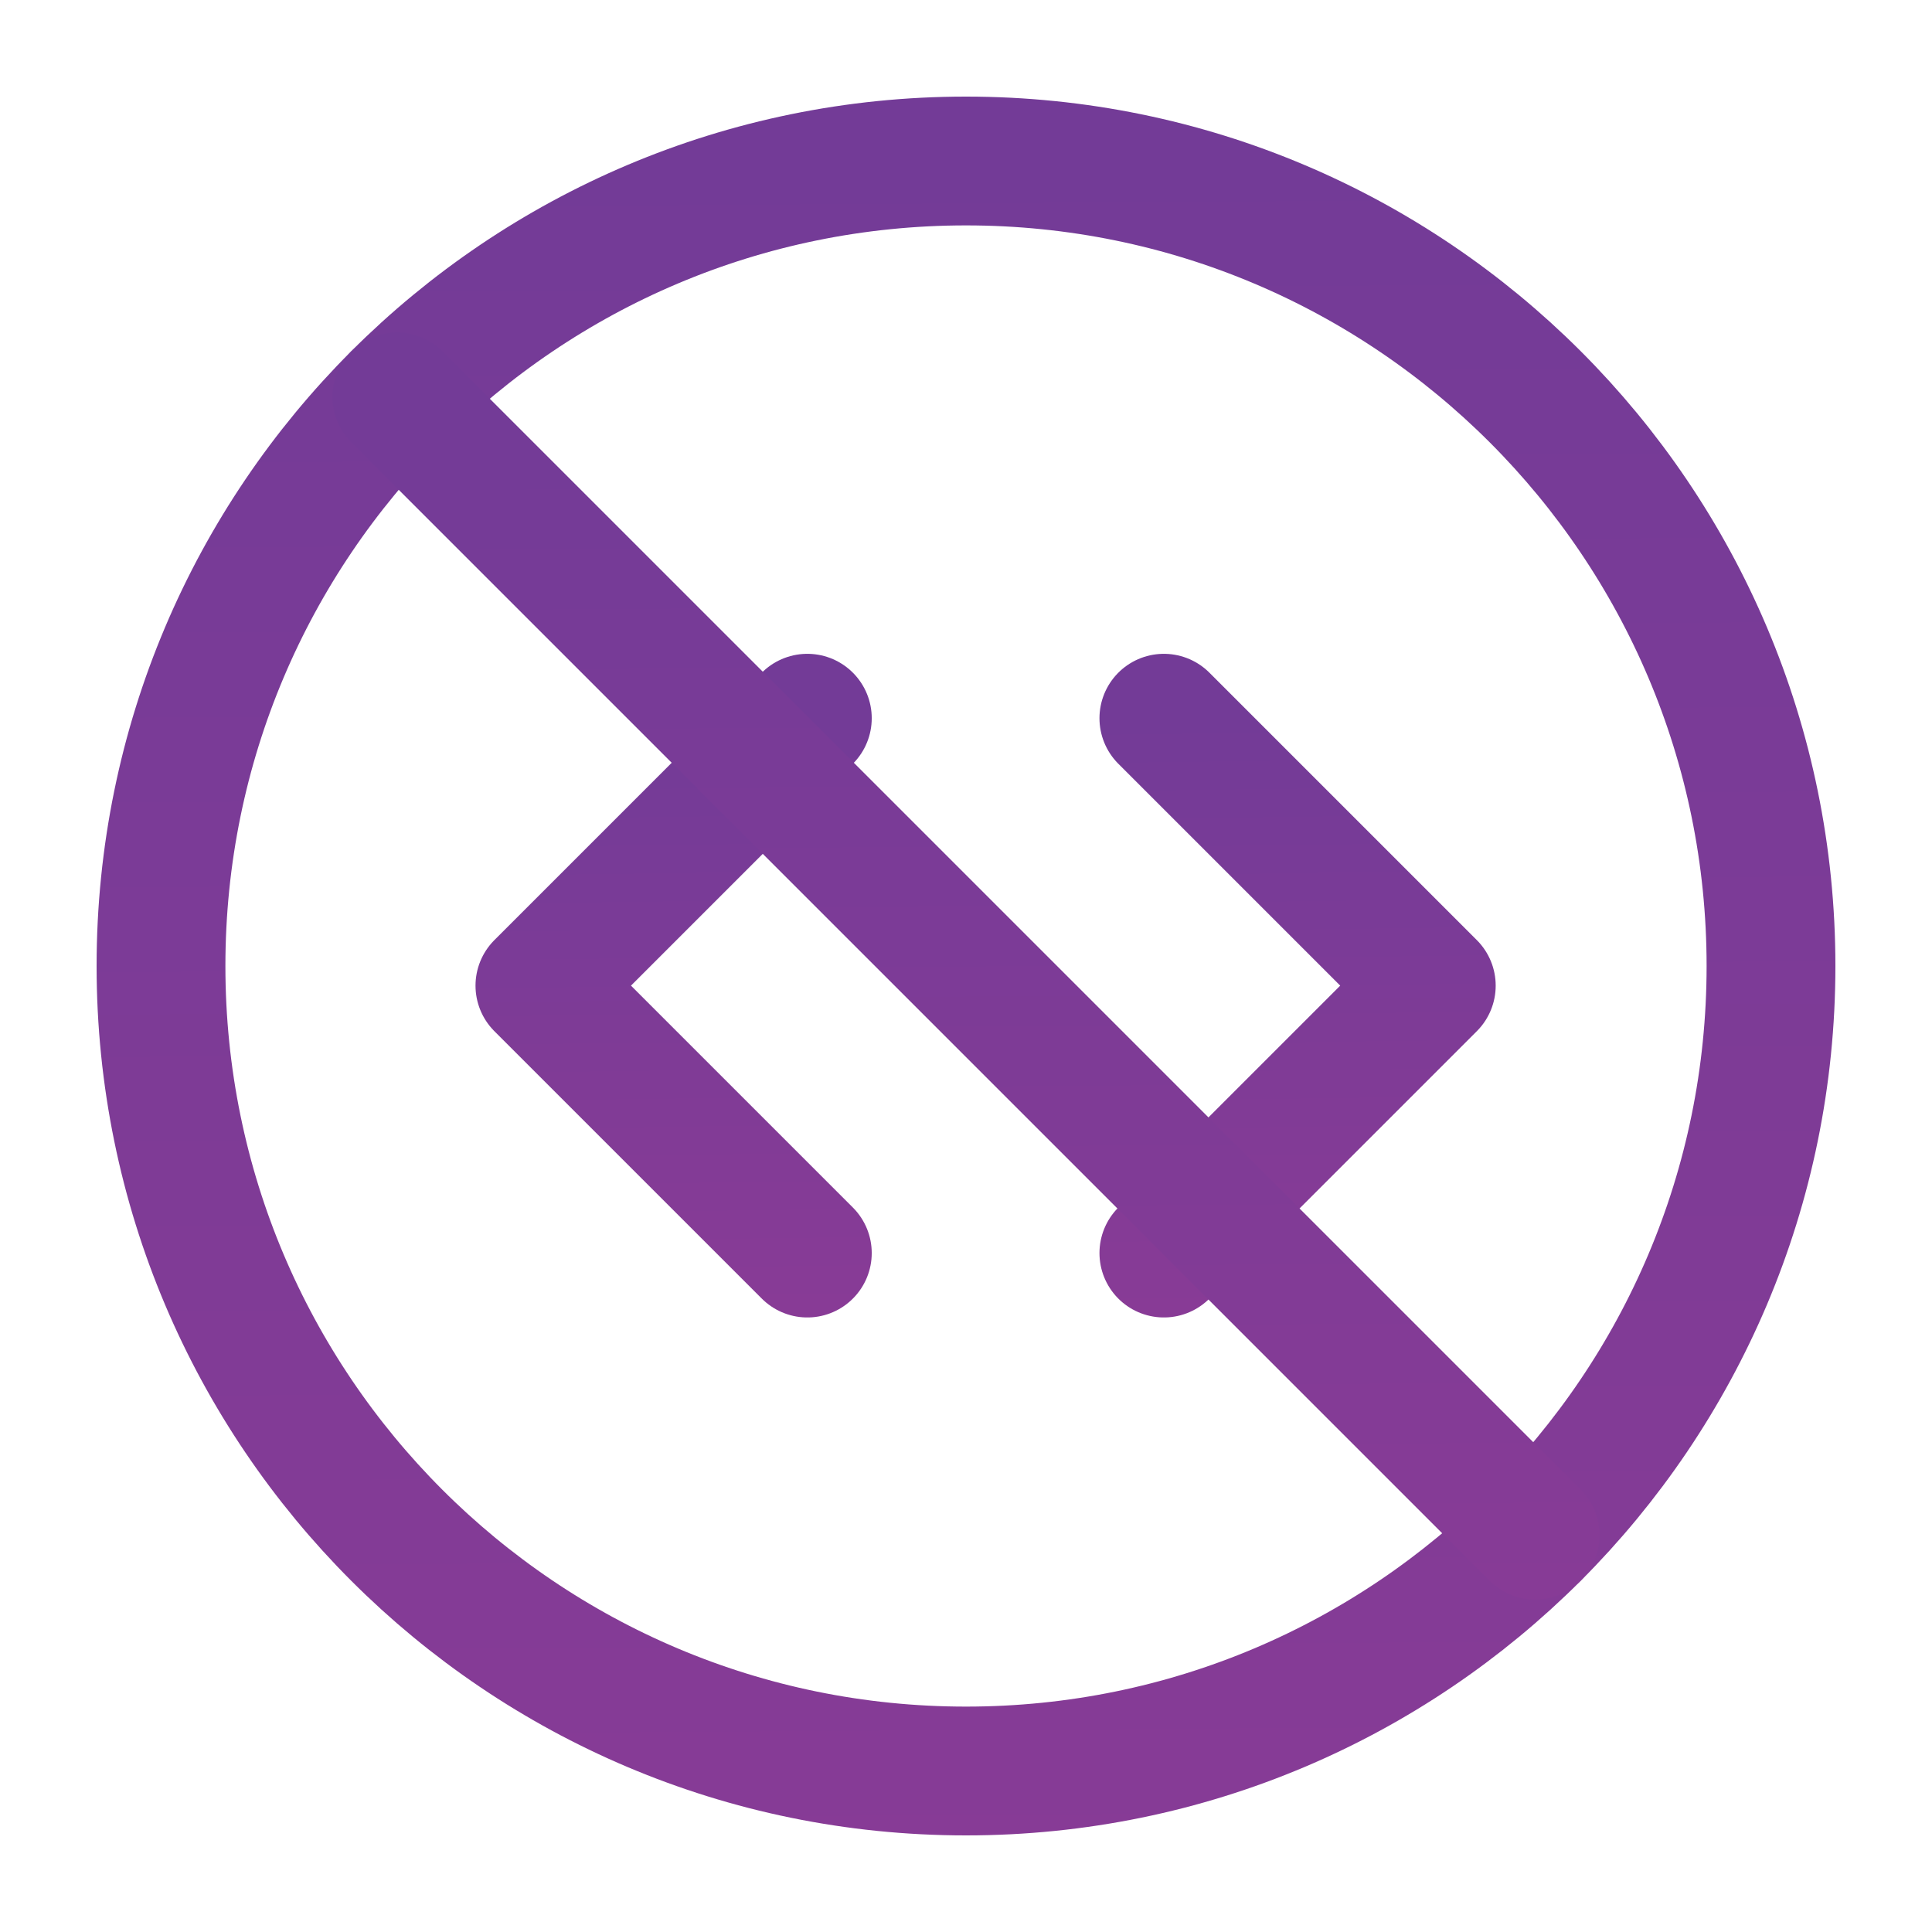
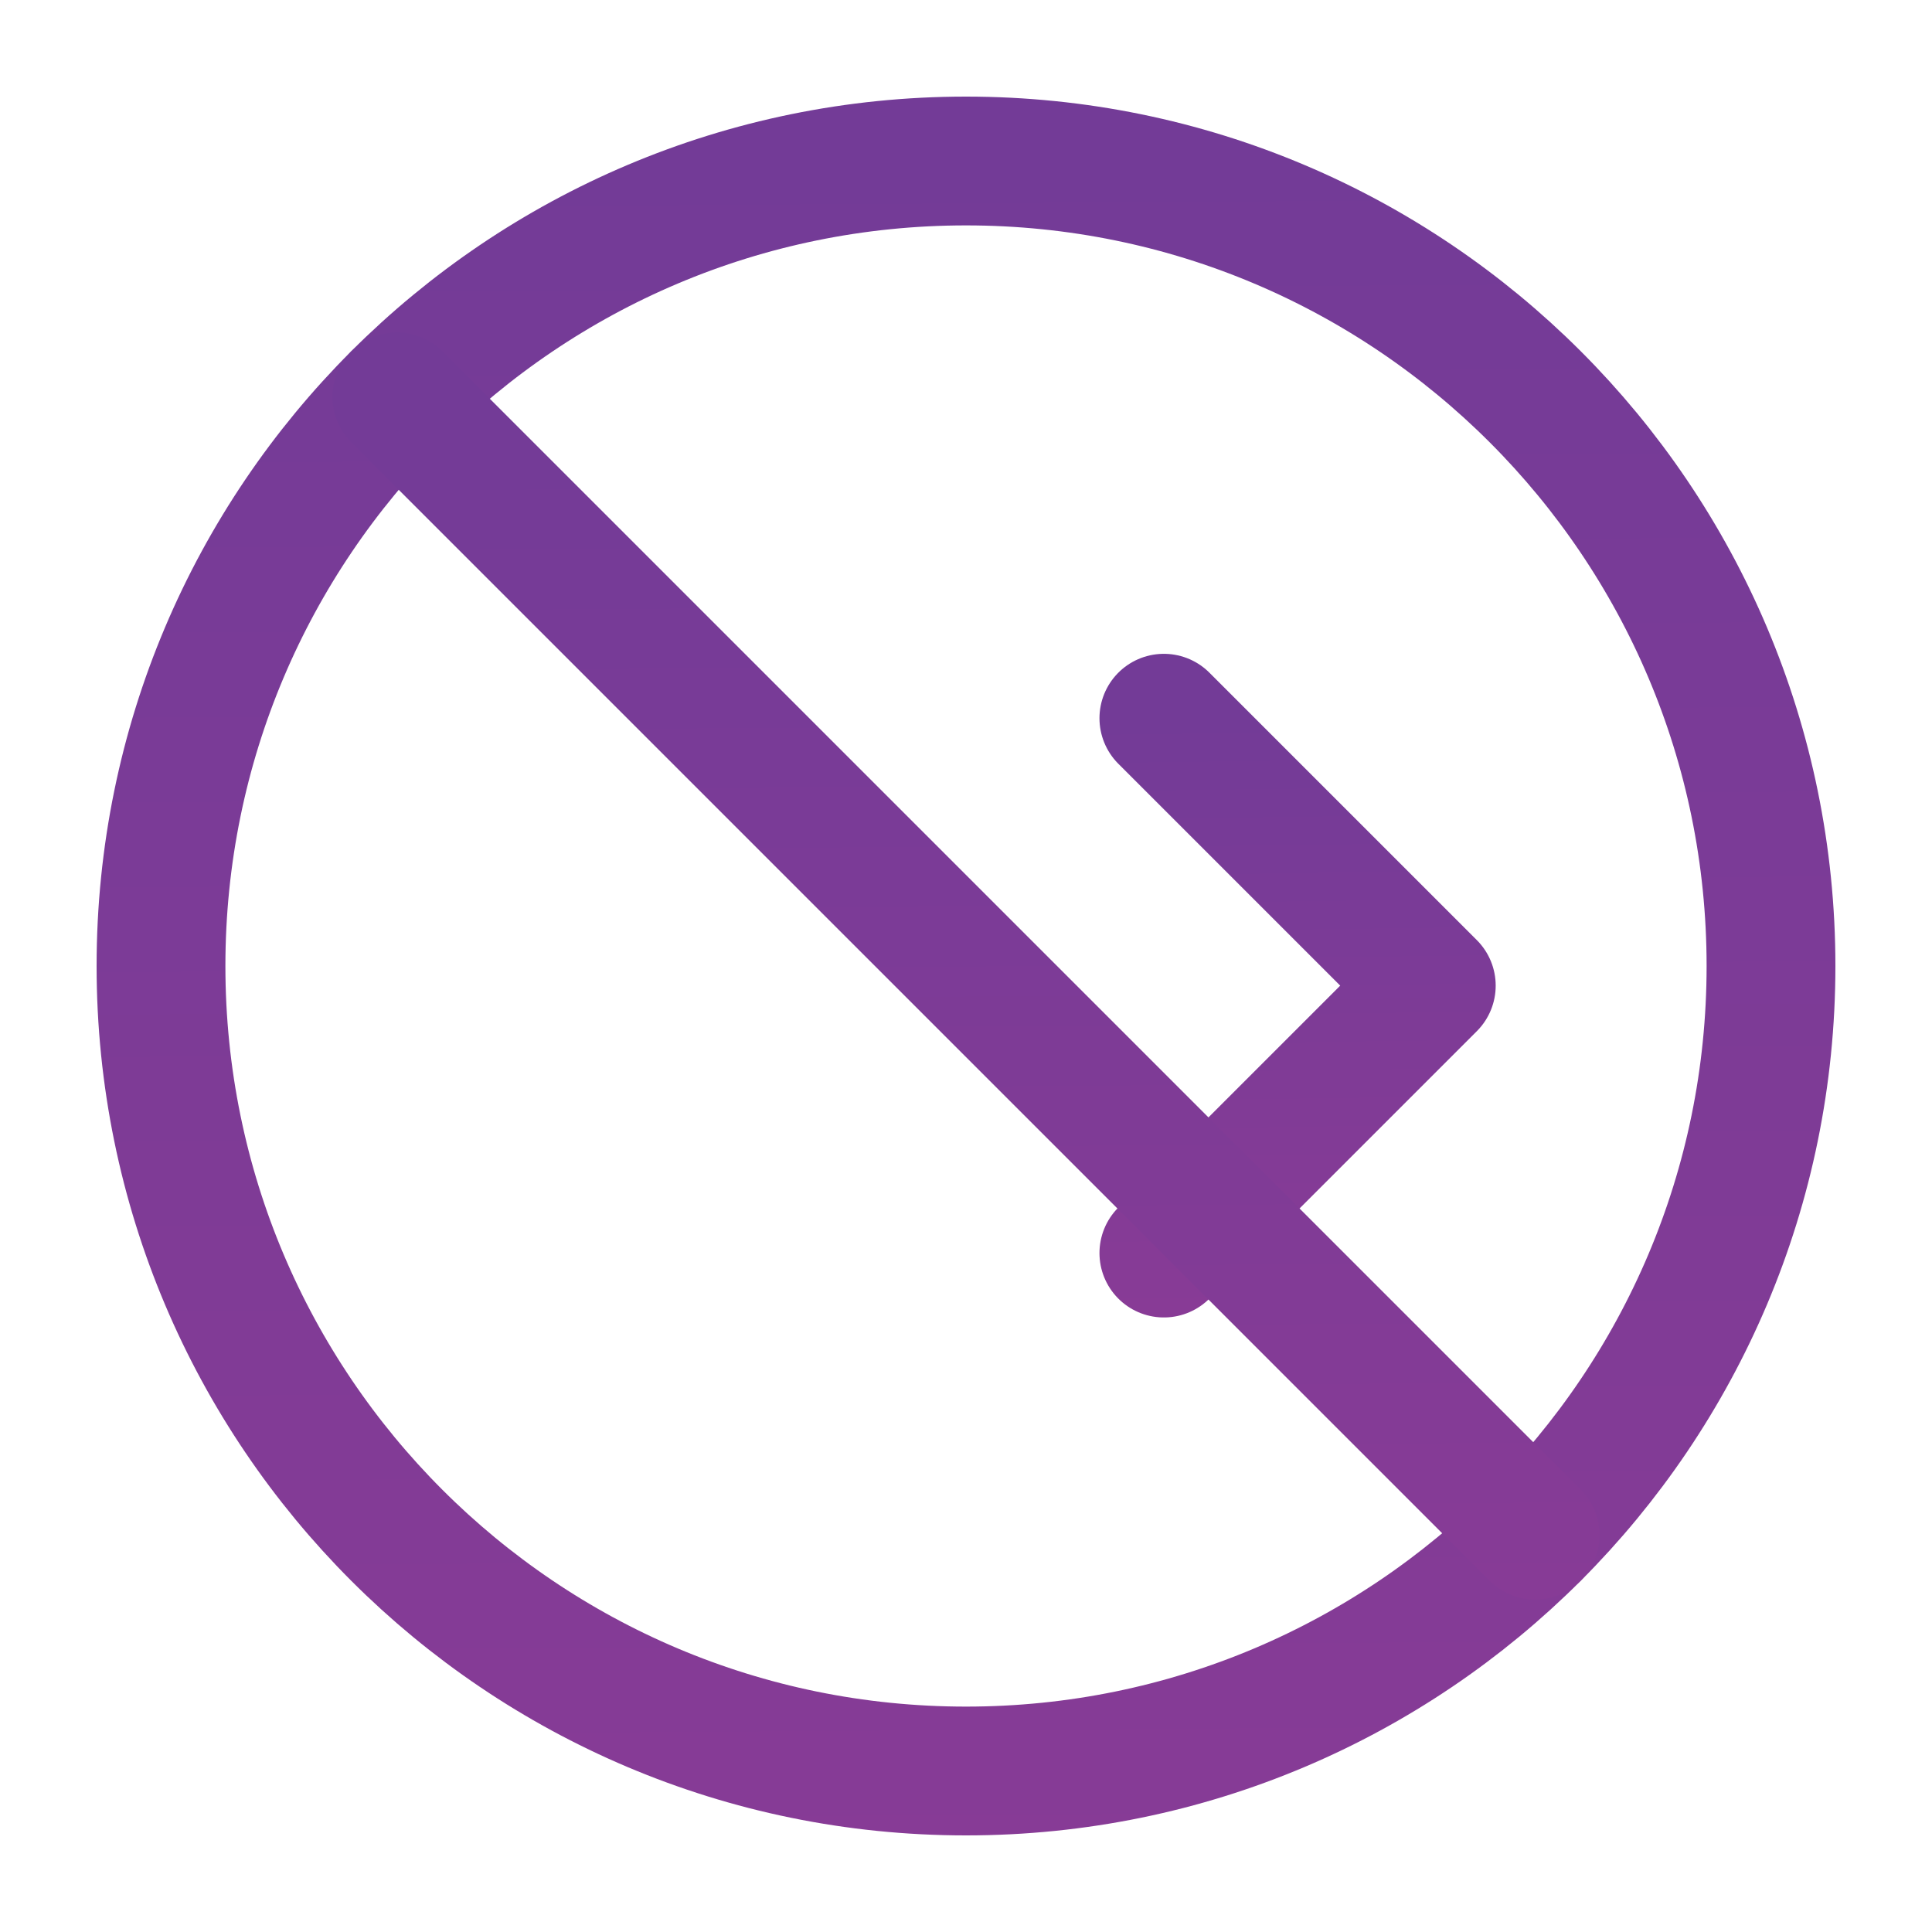
<svg xmlns="http://www.w3.org/2000/svg" width="24" height="24" viewBox="0 0 24 24" fill="none">
  <g clip-path="url(#clip0_17788_14152)">
    <path d="M14.458 15.566L17.78 12.244L14.458 8.922" stroke="url(#paint0_linear_17788_14152)" stroke-width="1.6" stroke-linecap="round" stroke-linejoin="round" />
-     <path d="M10.029 8.922L6.707 12.244L10.029 15.566" stroke="url(#paint1_linear_17788_14152)" stroke-width="1.6" stroke-linecap="round" stroke-linejoin="round" />
  </g>
  <path d="M12 22C17.523 22 22 17.523 22 12C22 6.477 17.523 2 12 2C6.477 2 2 6.477 2 12C2 17.523 6.477 22 12 22Z" stroke="url(#paint2_linear_17788_14152)" stroke-width="1.6" stroke-linecap="round" stroke-linejoin="round" />
  <path d="M4.93 4.93L19.07 19.07" stroke="url(#paint3_linear_17788_14152)" stroke-width="1.6" stroke-linecap="round" stroke-linejoin="round" />
  <defs>
    <linearGradient id="paint0_linear_17788_14152" x1="16.119" y1="8.922" x2="16.39" y2="29.915" gradientUnits="userSpaceOnUse">
      <stop stop-color="#733B97" />
      <stop offset="1" stop-color="#AF3A94" />
    </linearGradient>
    <linearGradient id="paint1_linear_17788_14152" x1="8.368" y1="8.922" x2="8.639" y2="29.915" gradientUnits="userSpaceOnUse">
      <stop stop-color="#733B97" />
      <stop offset="1" stop-color="#AF3A94" />
    </linearGradient>
    <linearGradient id="paint2_linear_17788_14152" x1="12" y1="2" x2="12.408" y2="65.206" gradientUnits="userSpaceOnUse">
      <stop stop-color="#733B97" />
      <stop offset="1" stop-color="#AF3A94" />
    </linearGradient>
    <linearGradient id="paint3_linear_17788_14152" x1="12" y1="4.93" x2="12.288" y2="49.617" gradientUnits="userSpaceOnUse">
      <stop stop-color="#733B97" />
      <stop offset="1" stop-color="#AF3A94" />
    </linearGradient>
    <clipPath id="clip0_17788_14152">
      <rect width="13.287" height="13.287" fill="white" transform="translate(5.6 5.6)" />
    </clipPath>
  </defs>
</svg>